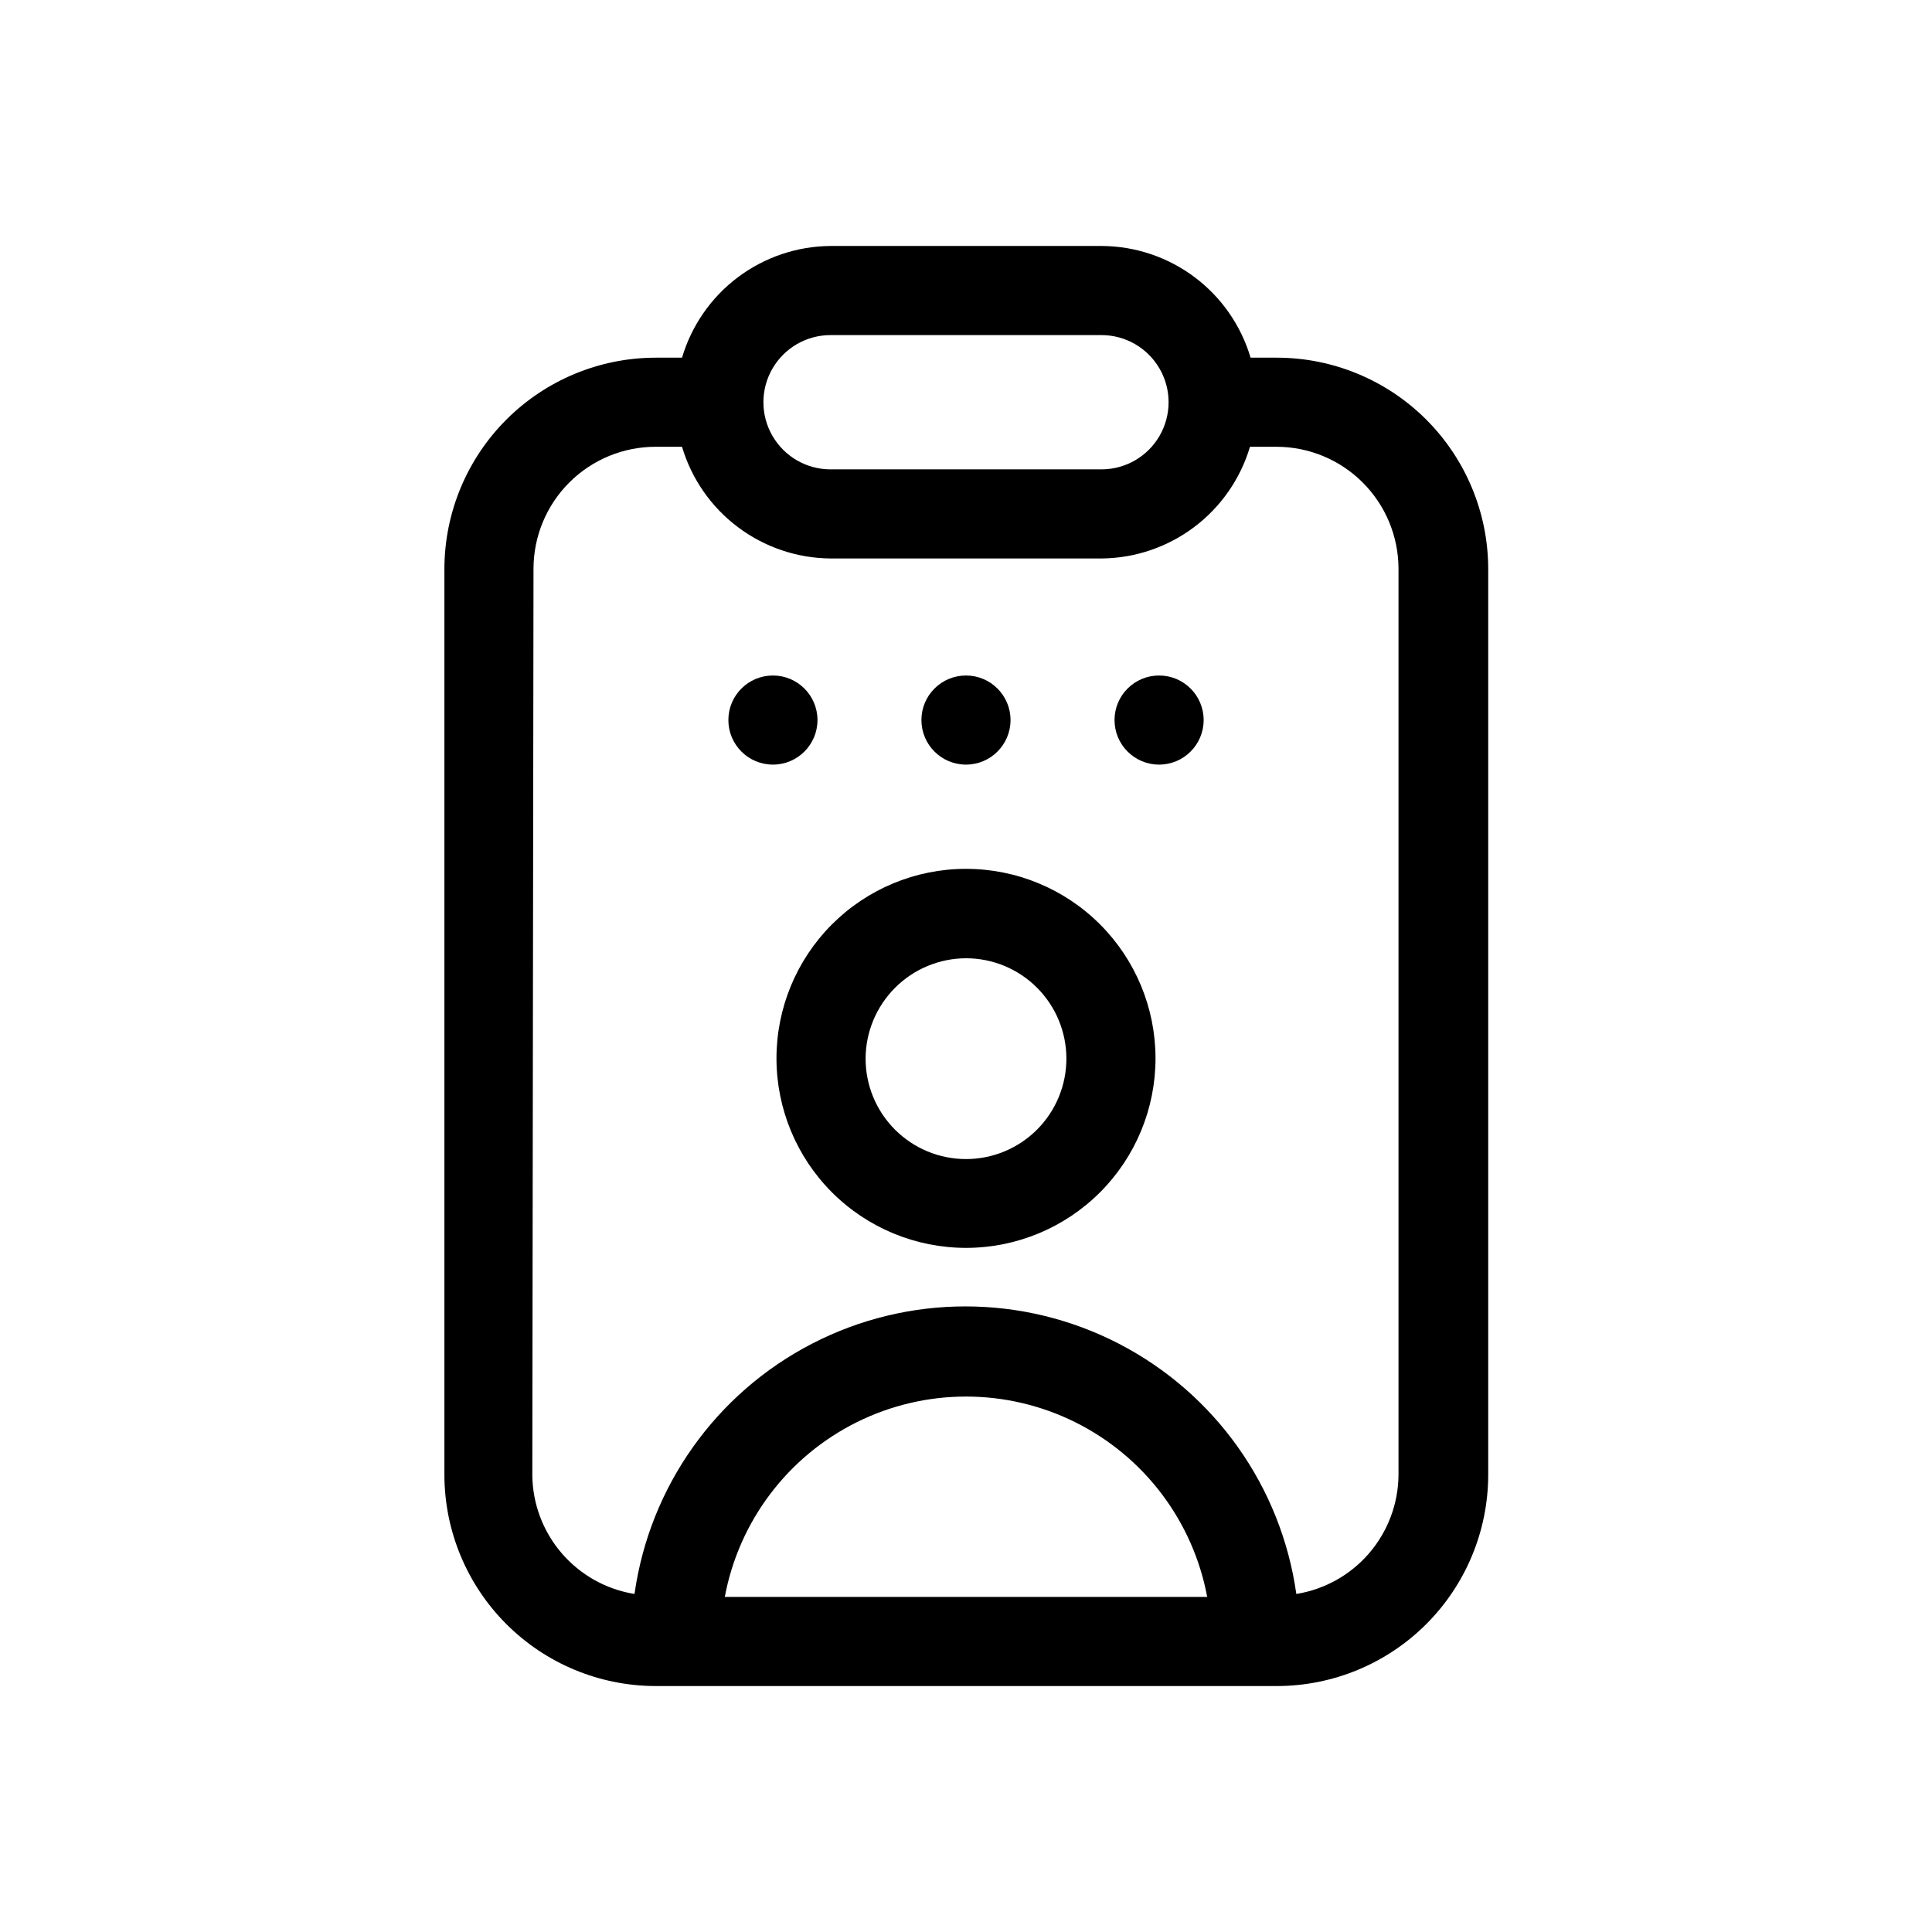
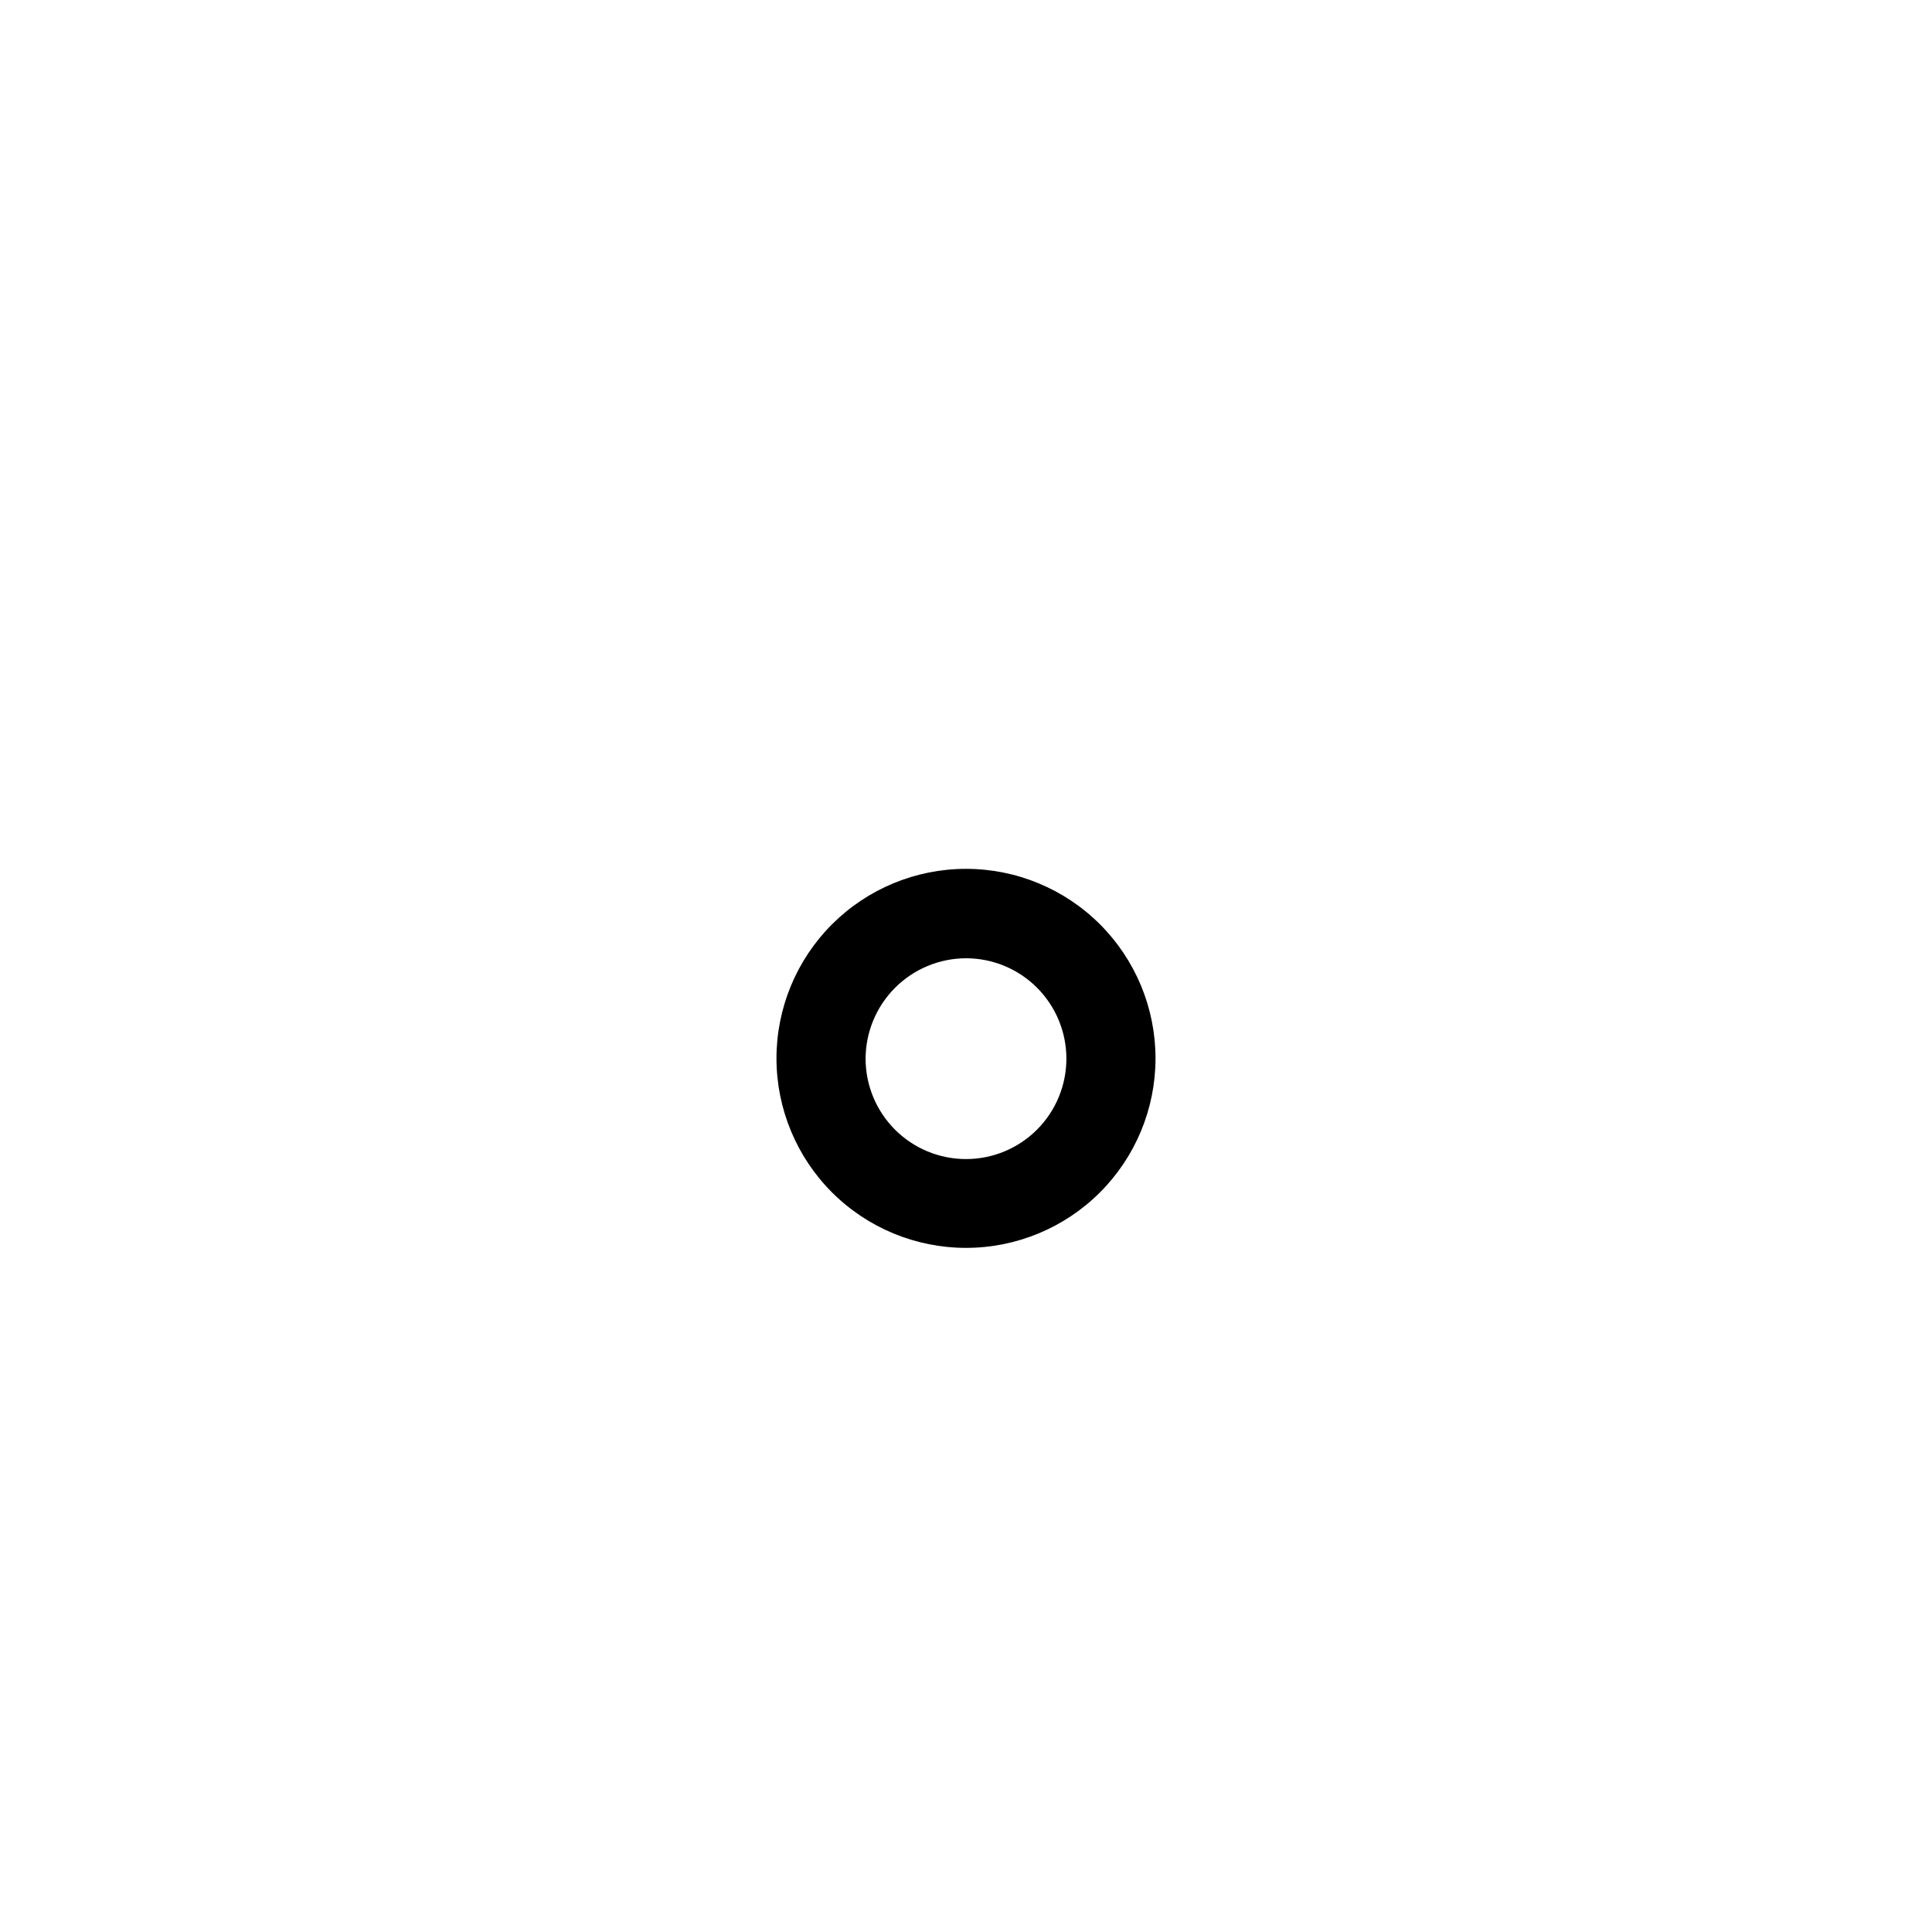
<svg xmlns="http://www.w3.org/2000/svg" fill="#000000" width="800px" height="800px" version="1.1" viewBox="144 144 512 512">
  <g>
-     <path d="m317.58 590.82h164.84c14.824-0.02 29.035-5.914 39.527-16.387 10.488-10.477 16.402-24.68 16.445-39.504v-240.25c-0.043-14.824-5.957-29.027-16.445-39.504-10.492-10.477-24.703-16.367-39.527-16.387h-7.008 0.004c-2.519-8.504-7.703-15.973-14.793-21.305-7.086-5.328-15.699-8.238-24.57-8.297h-71.949c-8.867 0.059-17.48 2.969-24.57 8.297-7.086 5.332-12.273 12.801-14.789 21.305h-7.008c-14.824 0.02-29.035 5.91-39.523 16.387-10.492 10.477-16.402 24.68-16.445 39.504v240.25c0.043 14.797 5.934 28.977 16.387 39.445 10.457 10.473 24.629 16.383 39.426 16.445zm18.5-23.617c3.738-20.051 16.672-37.188 34.93-46.281 18.258-9.094 39.723-9.094 57.98 0 18.258 9.094 31.191 26.23 34.93 46.281zm28.023-334.4h71.793c6.356 0 12.23 3.391 15.406 8.895 3.18 5.504 3.18 12.285 0 17.793-3.176 5.504-9.051 8.895-15.406 8.895h-71.793c-6.356 0-12.23-3.391-15.406-8.895-3.18-5.508-3.18-12.289 0-17.793 3.176-5.504 9.051-8.895 15.406-8.895zm-78.719 61.875c0.02-8.566 3.438-16.777 9.504-22.828 6.066-6.051 14.281-9.449 22.848-9.449h7.008c2.527 8.5 7.715 15.961 14.801 21.289 7.086 5.328 15.695 8.242 24.559 8.312h71.793c8.867-0.07 17.473-2.984 24.559-8.312s12.273-12.789 14.801-21.289h7.008c8.566 0 16.785 3.398 22.848 9.449 6.066 6.051 9.484 14.262 9.504 22.828v240.25c-0.07 7.602-2.828 14.93-7.781 20.691-4.957 5.766-11.793 9.59-19.297 10.797-4.004-28.426-21.535-53.145-47.039-66.324-25.5-13.176-55.809-13.176-81.309 0-25.504 13.18-43.035 37.898-47.039 66.324-7.508-1.207-14.34-5.031-19.297-10.797-4.957-5.762-7.715-13.09-7.785-20.691z" />
    <path d="m400 474.7c13.324 0 26.102-5.293 35.52-14.719 9.422-9.426 14.711-22.207 14.703-35.531-0.008-13.324-5.309-26.098-14.738-35.516-9.43-9.414-22.215-14.695-35.539-14.68-13.324 0.012-26.098 5.32-35.508 14.754-9.41 9.438-14.684 22.223-14.664 35.547 0.023 13.309 5.324 26.062 14.738 35.465 9.418 9.398 22.18 14.68 35.488 14.68zm0-76.754v0.004c7.055 0 13.824 2.801 18.812 7.793 4.988 4.988 7.793 11.758 7.793 18.812 0 7.059-2.805 13.824-7.793 18.816-4.988 4.988-11.758 7.793-18.812 7.793-7.059 0-13.824-2.805-18.816-7.793-4.988-4.992-7.793-11.758-7.793-18.816 0.02-7.051 2.832-13.805 7.816-18.789 4.984-4.988 11.742-7.797 18.793-7.816z" />
-     <path d="m360.64 334.82c0 6.523-5.285 11.809-11.805 11.809-6.523 0-11.809-5.285-11.809-11.809 0-6.519 5.285-11.805 11.809-11.805 6.519 0 11.805 5.285 11.805 11.805" />
-     <path d="m411.8 334.82c0 6.523-5.285 11.809-11.805 11.809-6.523 0-11.809-5.285-11.809-11.809 0-6.519 5.285-11.805 11.809-11.805 6.519 0 11.805 5.285 11.805 11.805" />
-     <path d="m462.98 334.82c0 6.523-5.289 11.809-11.809 11.809-6.523 0-11.809-5.285-11.809-11.809 0-6.519 5.285-11.805 11.809-11.805 6.519 0 11.809 5.285 11.809 11.805" />
  </g>
</svg>